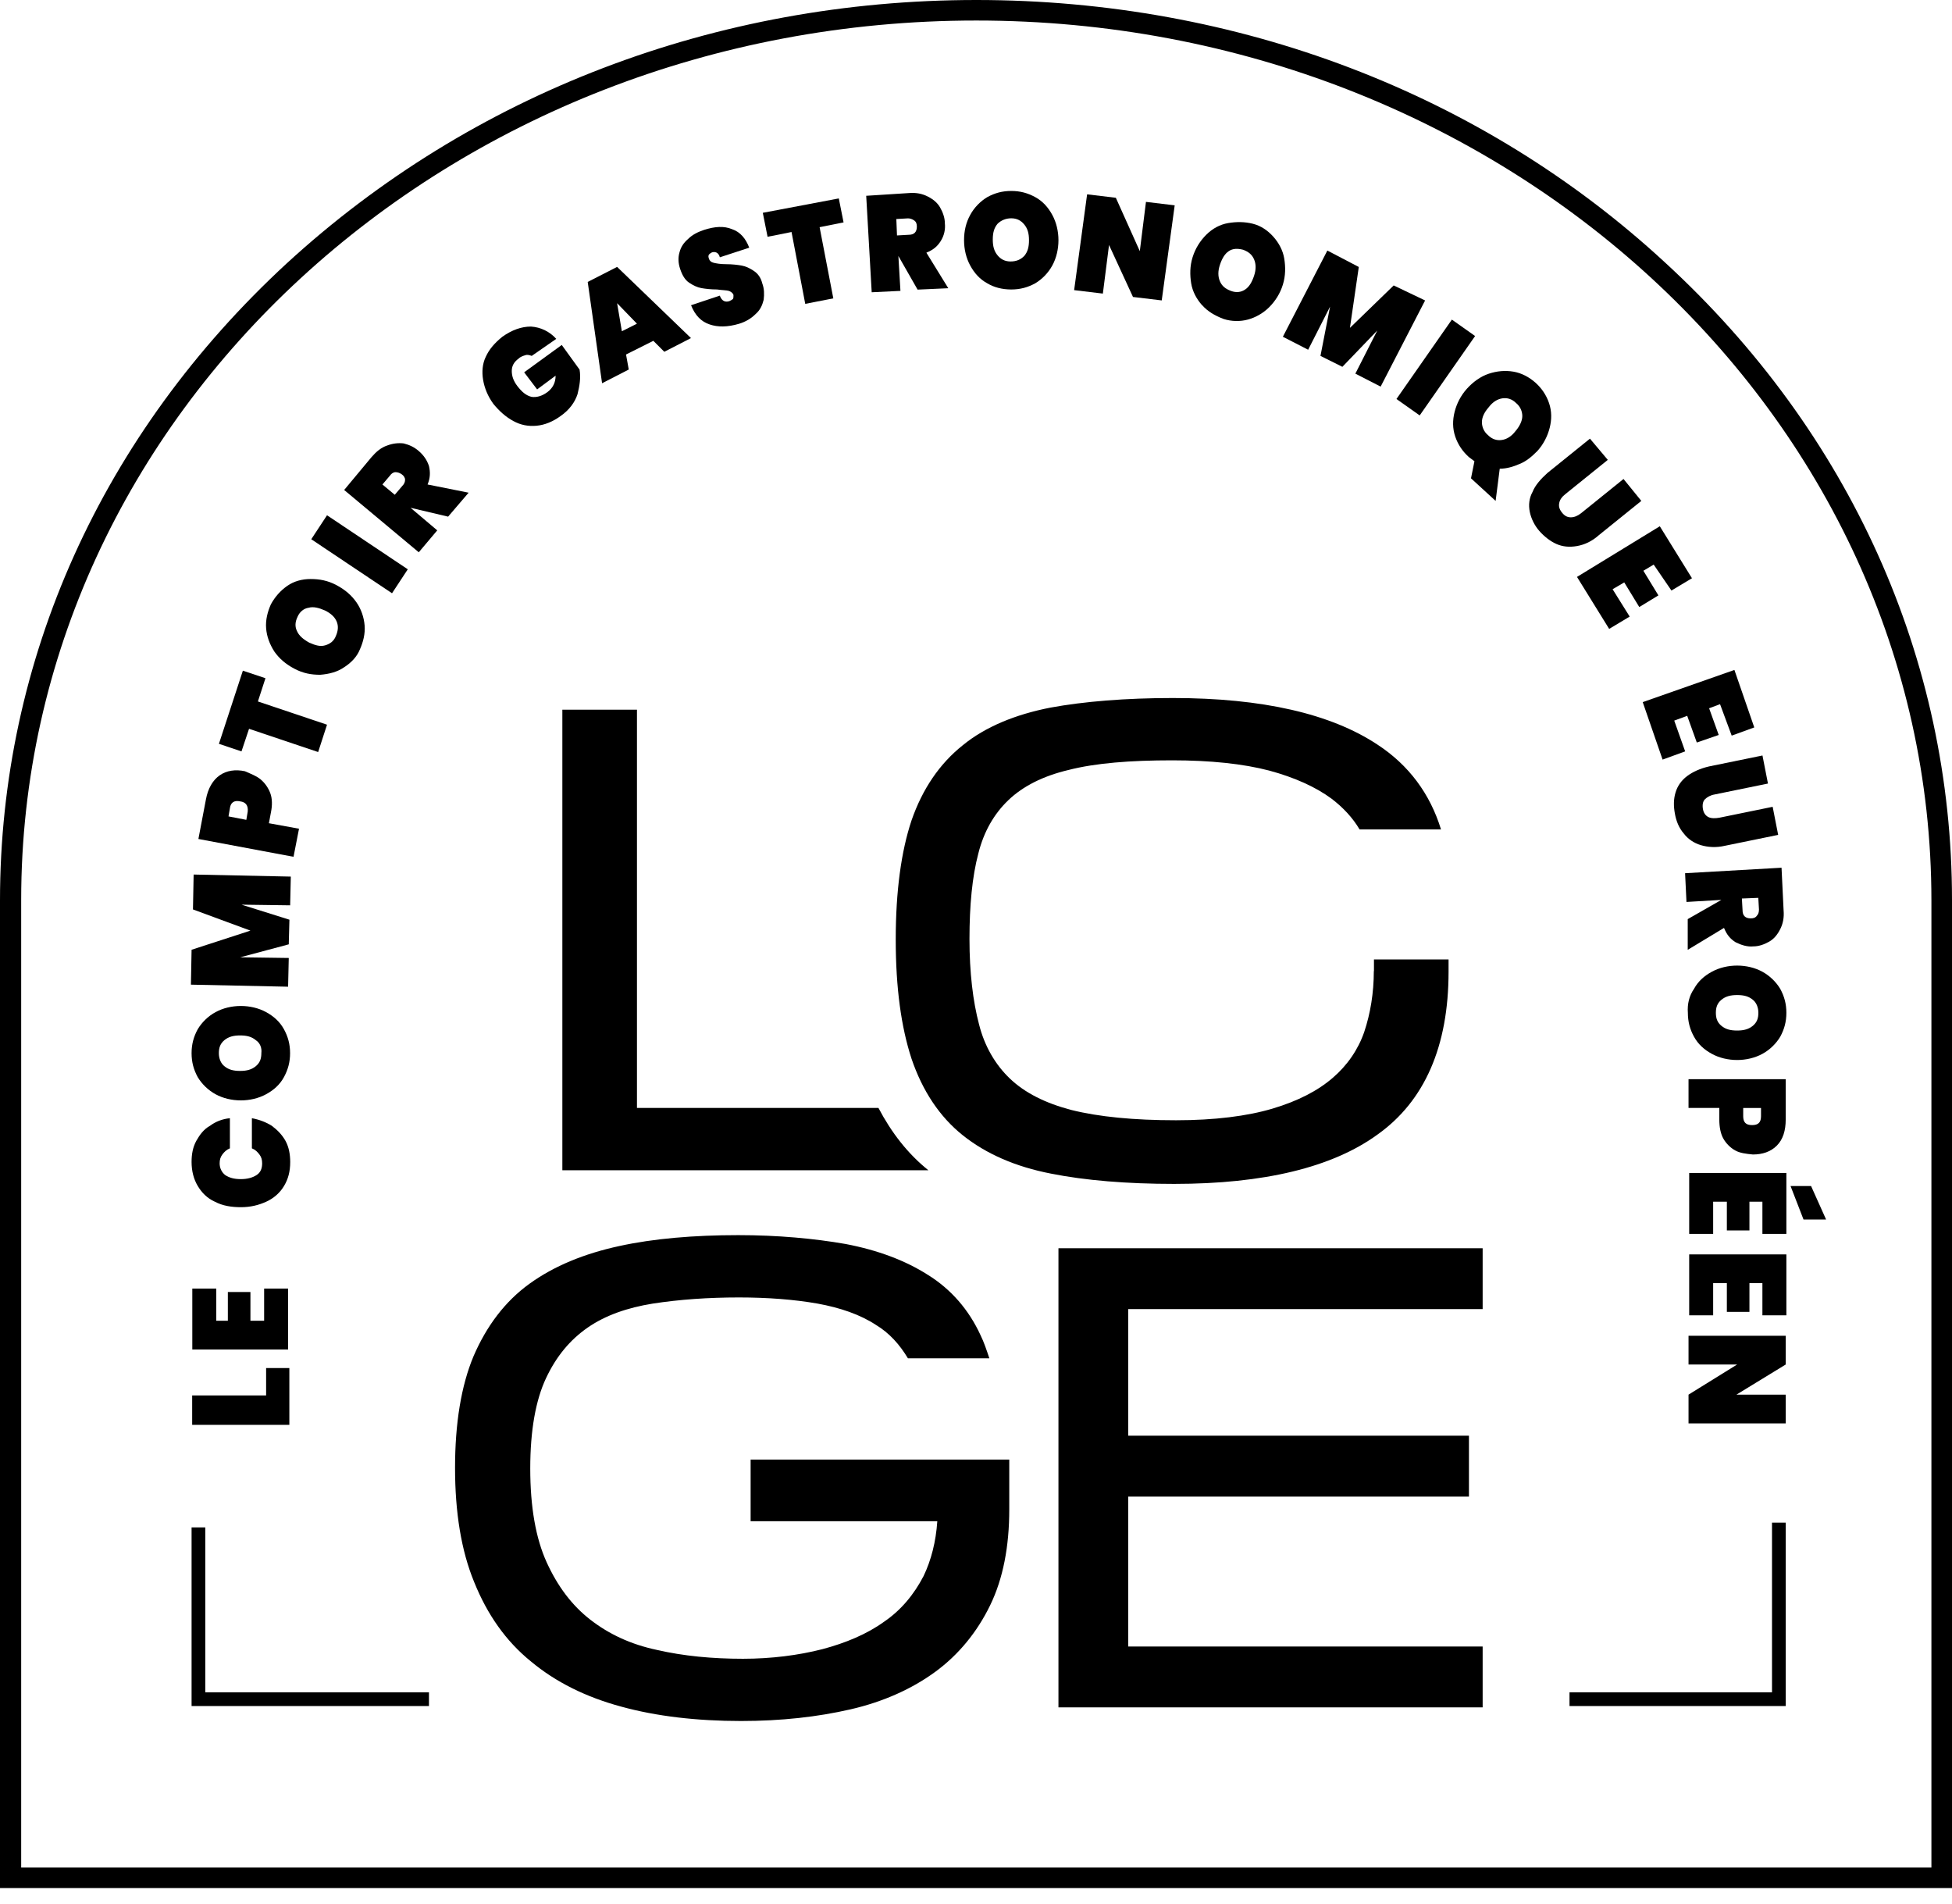
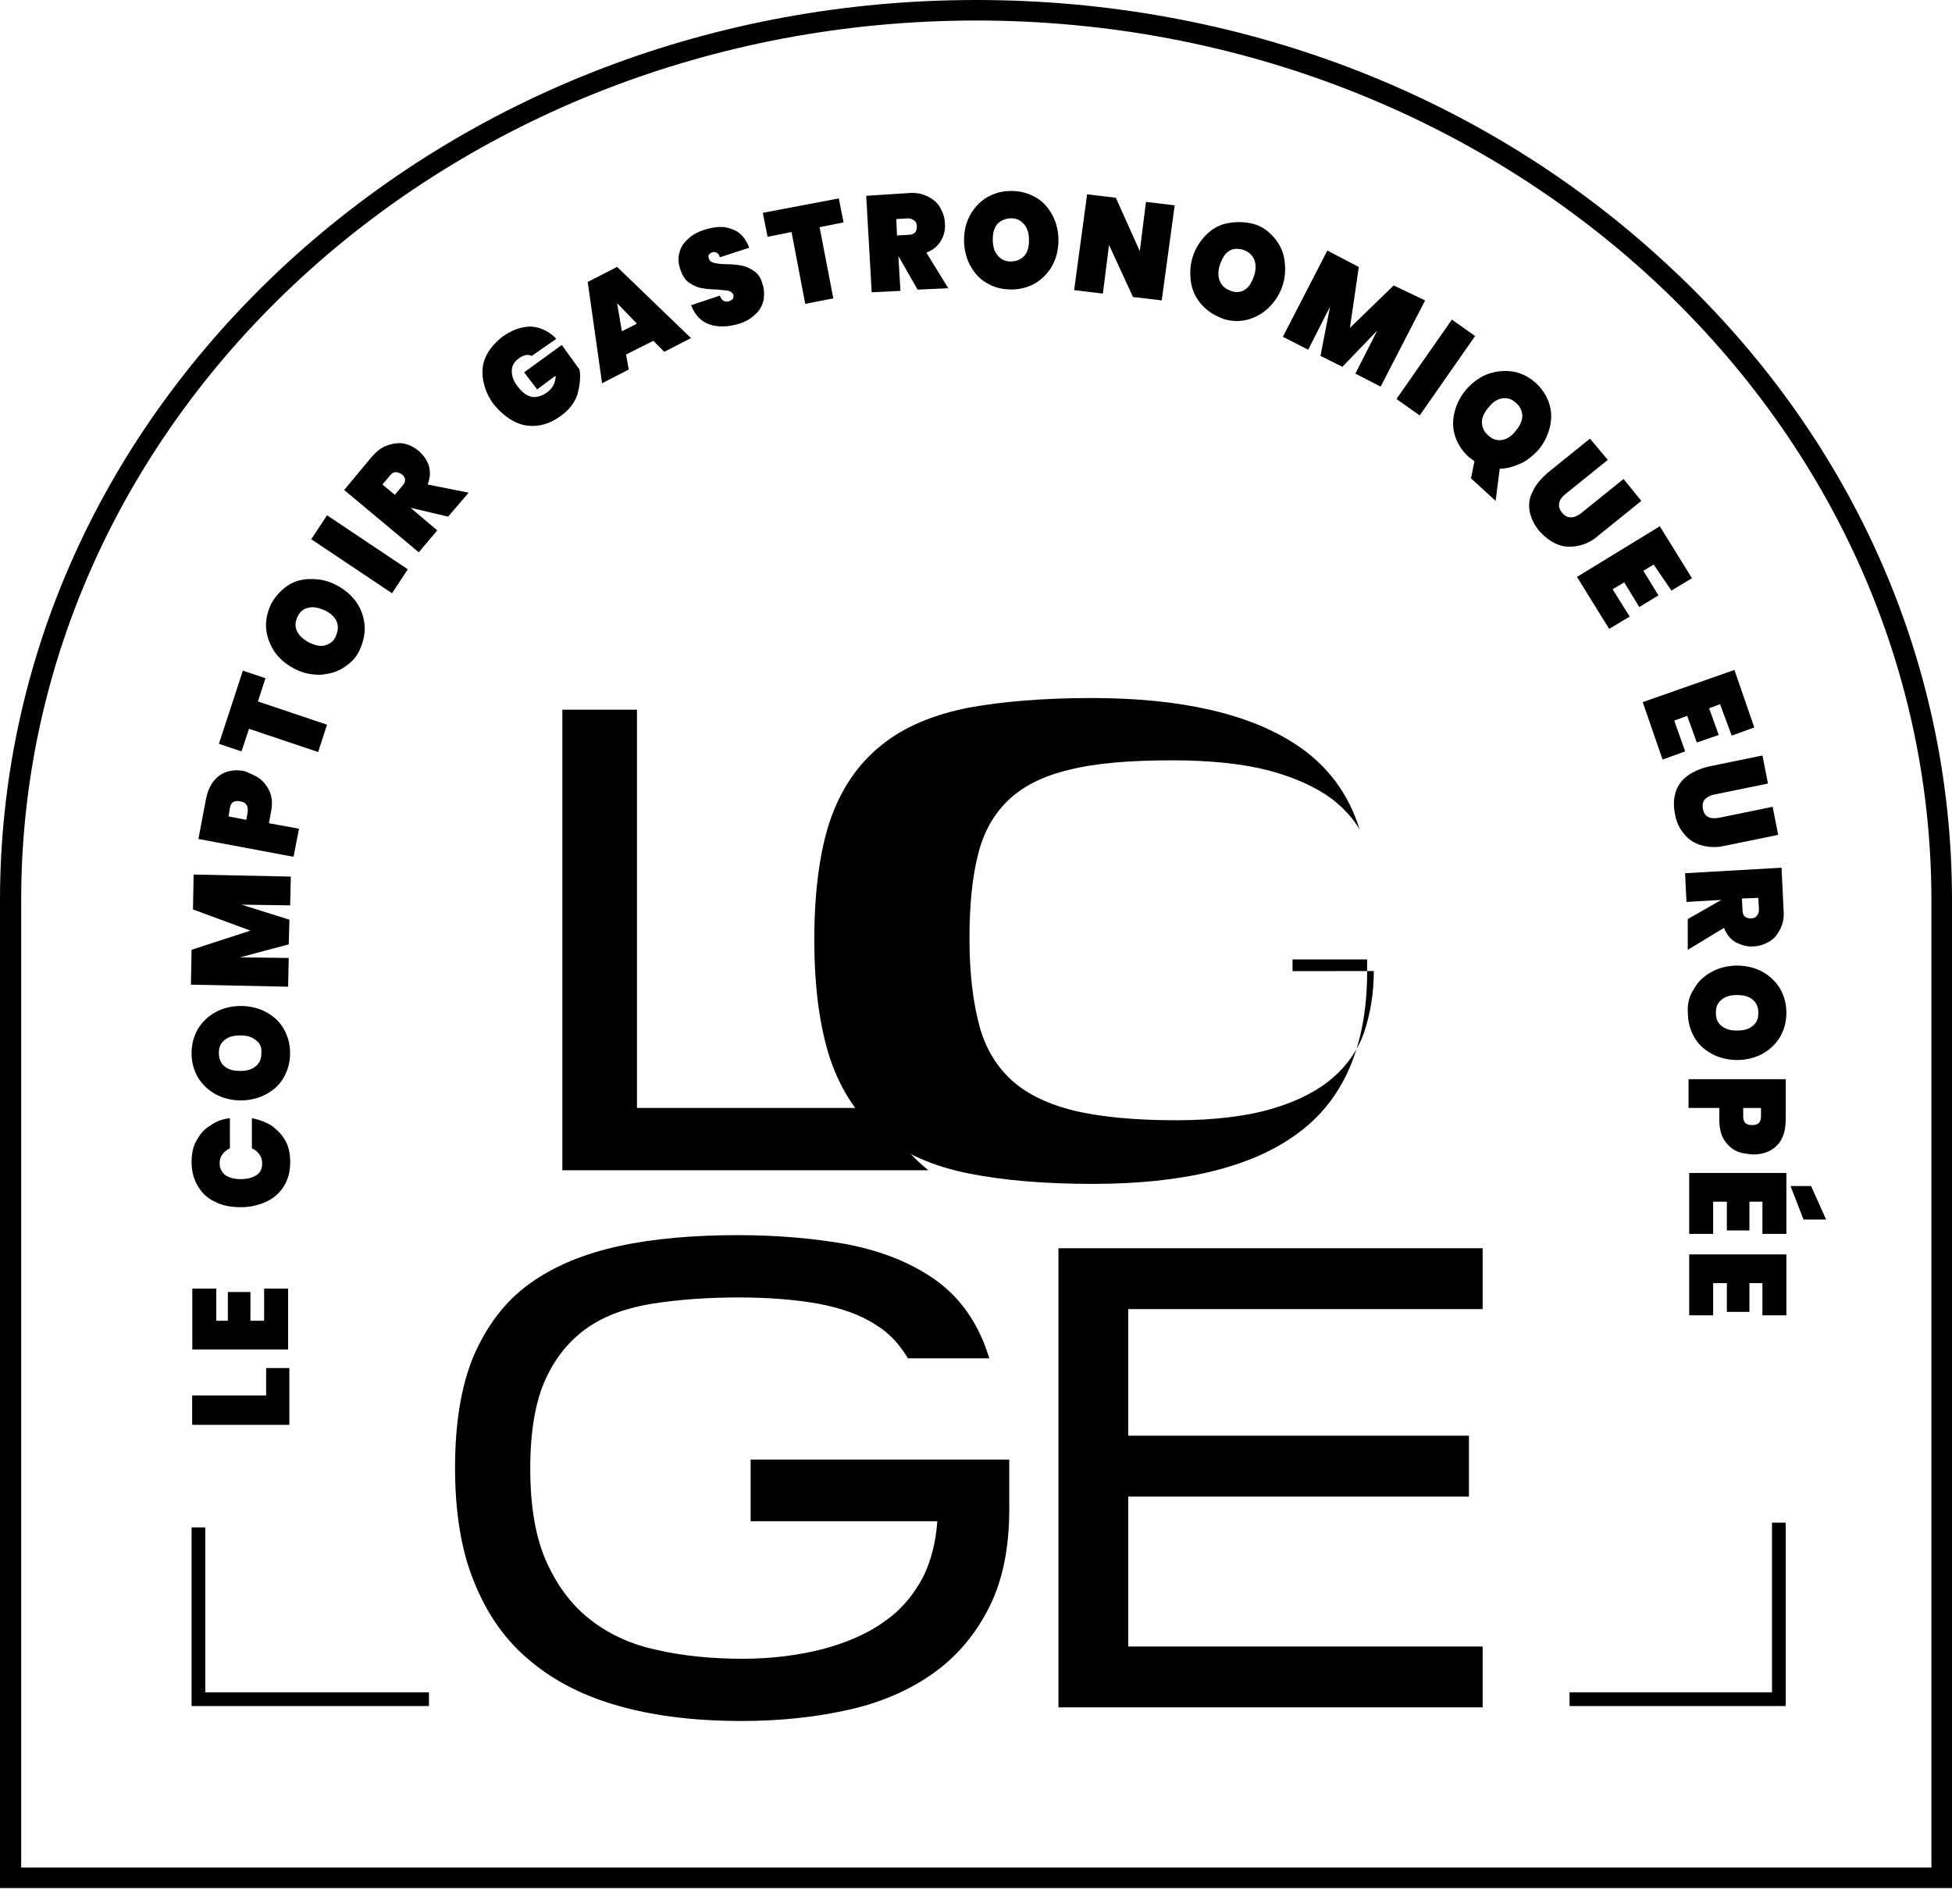
<svg xmlns="http://www.w3.org/2000/svg" id="Calque_1" data-name="Calque 1" viewBox="0 0 294.87 287.57">
  <g id="Calque_1-2" data-name="Calque 1">
    <path d="m147.48,3.1c79.68,0,144.28,59.53,144.28,132.91v146.04H3.2v-146.14C3.2,62.53,67.8,3.1,147.48,3.1h0m0-3.1c-39.38,0-76.27,14.16-104.18,39.79C15.4,65.53,0,99.63,0,136.01v149.14h294.87v-149.24c0-36.38-15.4-70.59-43.3-96.22C223.86,14.06,186.86,0,147.48,0h0Z" />
    <g>
      <polygon points="64.8 255.59 31.01 255.59 31.01 230.68 28.94 230.68 28.94 257.66 64.8 257.66 64.8 255.59" />
      <polygon points="267.68 229.96 267.68 255.59 237.09 255.59 237.09 257.66 269.75 257.66 269.75 229.96 267.68 229.96" />
    </g>
    <g>
      <path d="m40.2,210.74v-4.13h3.51v8.58h-14.68v-4.44h11.16Z" />
      <path d="m32.66,199.47h1.76v-4.34h3.41v4.34h2.07v-4.86h3.62v9.2h-14.47v-9.2h3.62v4.86Z" />
      <path d="m32.45,181.49c-1.14-.52-1.96-1.34-2.58-2.38s-.93-2.27-.93-3.62c0-1.24.21-2.27.72-3.2.52-.93,1.14-1.76,2.07-2.27.83-.62,1.86-1.03,3-1.14v4.55c-.52.21-.83.52-1.14.93-.31.41-.41.83-.41,1.34,0,.72.31,1.34.83,1.76.62.41,1.34.62,2.38.62.93,0,1.76-.21,2.38-.62.62-.41.83-1.03.83-1.76,0-.52-.1-.93-.41-1.34-.31-.41-.62-.72-1.14-.93v-4.55c1.14.21,2.17.62,3,1.14.83.62,1.55,1.34,2.07,2.27s.72,2.07.72,3.2c0,1.45-.31,2.58-.93,3.62s-1.55,1.86-2.69,2.38-2.38.83-3.82.83-2.79-.21-3.93-.83Z" />
      <path d="m42.89,162.68c-.62,1.14-1.55,1.96-2.69,2.58s-2.48.93-3.82.93-2.69-.31-3.82-.93-2.07-1.55-2.69-2.58c-.62-1.14-.93-2.27-.93-3.62s.31-2.48.93-3.62c.62-1.03,1.55-1.96,2.69-2.58s2.48-.93,3.82-.93,2.69.31,3.82.93c1.14.62,2.07,1.45,2.69,2.58s.93,2.27.93,3.62c0,1.34-.31,2.48-.93,3.62Zm-4.24-5.58c-.62-.52-1.34-.72-2.38-.72s-1.76.21-2.38.72c-.62.52-.83,1.14-.83,1.96s.31,1.55.83,1.96c.62.52,1.34.72,2.38.72s1.76-.21,2.38-.72c.62-.52.83-1.14.83-1.96.1-.83-.21-1.55-.83-1.96Z" />
      <path d="m29.25,132.08l14.68.31-.1,4.34-7.34-.1,7.23,2.27-.1,3.72-7.34,1.96,7.34.1-.1,4.34-14.68-.31.1-5.27,8.89-2.89-8.68-3.2.1-5.27Z" />
      <path d="m39.38,117.72c.62.52,1.14,1.24,1.45,2.07s.31,1.86.1,2.89l-.31,1.65,4.55.83-.83,4.24-14.37-2.69,1.14-5.99c.31-1.65,1.03-2.89,2.07-3.62s2.38-.93,3.82-.62c.93.41,1.76.72,2.38,1.24Zm-3.1,3.31c-.93-.21-1.45.21-1.55,1.03l-.21,1.24,2.69.52.21-1.24c.1-.93-.31-1.45-1.14-1.55Z" />
      <path d="m36.69,101.29l3.41,1.14-1.14,3.51,10.44,3.51-1.34,4.13-10.44-3.51-1.14,3.41-3.41-1.14,3.62-11.06Z" />
      <path d="m51.99,100.77c-1.03.72-2.27,1.03-3.62,1.14-1.34,0-2.58-.21-3.93-.93s-2.27-1.55-3-2.58c-.72-1.14-1.14-2.27-1.24-3.51-.1-1.24.21-2.48.72-3.62.62-1.14,1.45-2.07,2.48-2.79s2.27-1.03,3.51-1.03c1.34,0,2.58.21,3.93.93s2.27,1.55,3,2.58c.72,1.03,1.14,2.27,1.24,3.51.1,1.24-.21,2.48-.72,3.62-.41,1.03-1.24,1.96-2.38,2.69Zm-1.14-6.92c-.31-.72-.93-1.24-1.76-1.65-.93-.41-1.76-.62-2.48-.41-.72.1-1.34.62-1.65,1.34-.41.83-.41,1.55-.1,2.17.31.72.93,1.24,1.86,1.76.93.41,1.65.62,2.38.41s1.34-.62,1.65-1.45c.31-.72.41-1.45.1-2.17Z" />
      <path d="m49.4,77.82l12.2,8.16-2.38,3.62-12.2-8.16,2.38-3.62Z" />
      <path d="m67.7,78.03l-5.68-1.34h0l4.03,3.41-2.79,3.31-11.27-9.41,4.13-4.96c.72-.83,1.45-1.45,2.38-1.76.83-.31,1.65-.41,2.48-.31.83.21,1.55.52,2.27,1.14s1.24,1.34,1.55,2.27c.21.93.21,1.76-.21,2.79l6.2,1.24-3.1,3.62Zm-8.06-3.31l1.14-1.34c.31-.31.41-.62.41-.93s-.21-.62-.52-.83c-.31-.21-.62-.31-.93-.31s-.62.21-.83.52l-1.14,1.34,1.86,1.55Z" />
      <path d="m80.3,53.74c-.31-.1-.62-.21-.93-.1-.31.1-.72.21-1.03.52-.72.52-1.03,1.14-1.03,1.86s.21,1.45.83,2.27c.72.93,1.34,1.45,2.17,1.65.72.1,1.55-.1,2.38-.72s1.24-1.45,1.24-2.48l-2.79,2.07-1.96-2.58,5.68-4.13,2.69,3.72c.21,1.24,0,2.48-.31,3.72-.41,1.24-1.24,2.38-2.58,3.31-1.14.83-2.38,1.34-3.62,1.45s-2.38-.1-3.51-.72-2.07-1.45-3-2.58c-.83-1.14-1.34-2.38-1.55-3.62s-.1-2.48.41-3.51c.52-1.14,1.34-2.07,2.48-3,1.45-1.03,2.89-1.55,4.34-1.55,1.45.1,2.79.72,3.82,1.86l-3.72,2.58Z" />
      <path d="m98.7,51.47l-4.13,2.07.41,2.27-4.03,2.07-2.17-15.3,4.44-2.27,11.16,10.75-4.03,2.07-1.65-1.65Zm-2.48-2.58l-3-3.1.72,4.24,2.27-1.14Z" />
      <path d="m107.18,48.99c-1.24-.41-2.17-1.34-2.79-2.89l4.34-1.45c.31.83.83,1.03,1.45.83.21-.1.41-.21.52-.31s.1-.41.1-.62c-.1-.31-.41-.52-.72-.62s-1.03-.1-1.76-.21c-.93,0-1.76-.1-2.38-.21s-1.24-.41-1.86-.83-1.03-1.14-1.34-2.07-.31-1.76-.1-2.48c.21-.83.62-1.45,1.34-2.07.62-.62,1.45-1.03,2.38-1.34,1.65-.52,3-.62,4.24-.1,1.24.41,2.07,1.45,2.58,2.79l-4.44,1.45c-.1-.41-.31-.62-.52-.72s-.52-.1-.72,0-.31.21-.41.31c-.1.21-.1.31,0,.62.1.31.31.52.72.62s1.03.21,1.86.21c.93,0,1.76.1,2.38.21s1.24.41,1.86.83,1.03,1.03,1.24,1.86c.31.83.31,1.65.21,2.48-.21.83-.52,1.55-1.24,2.17-.62.62-1.45,1.14-2.48,1.45-1.76.52-3.2.52-4.44.1Z" />
      <path d="m126.71,29.97l.72,3.62-3.62.72,2.07,10.75-4.24.83-2.07-10.85-3.62.72-.72-3.62,11.47-2.17Z" />
      <path d="m138.6,43.72l-2.89-5.06h0l.31,5.27-4.34.21-.83-14.57,6.41-.41c1.14-.1,2.07.1,2.89.52s1.45.93,1.86,1.65.72,1.55.72,2.38c.1.93-.1,1.86-.62,2.69s-1.14,1.34-2.17,1.76l3.31,5.37-4.65.21Zm-3.1-8.16l1.76-.1c.41,0,.72-.1.93-.31s.31-.52.31-.93-.1-.72-.41-.93-.62-.31-.93-.31l-1.76.1.1,2.48Z" />
      <path d="m149.14,42.79c-1.14-.62-1.96-1.55-2.58-2.69s-.93-2.48-.93-3.82c0-1.45.31-2.69.93-3.82.62-1.14,1.55-2.07,2.58-2.69,1.14-.62,2.27-.93,3.62-.93s2.48.31,3.62.93,1.96,1.55,2.58,2.69.93,2.48.93,3.82-.31,2.69-.93,3.82c-.62,1.14-1.55,2.07-2.58,2.69-1.14.62-2.27.93-3.62.93s-2.58-.31-3.62-.93Zm5.58-4.13c.52-.62.72-1.34.72-2.38s-.21-1.76-.72-2.38-1.14-.93-1.96-.93-1.55.31-2.07.83c-.52.62-.72,1.34-.72,2.38s.21,1.76.72,2.38,1.14.93,1.96.93c.93,0,1.55-.31,2.07-.83Z" />
      <path d="m175.49,45.37l-4.34-.52-3.62-7.85-.93,7.34-4.34-.52,1.96-14.47,4.34.52,3.62,8.06.93-7.44,4.34.52-1.96,14.37Z" />
      <path d="m181.59,46.1c-.83-.93-1.45-2.07-1.65-3.31s-.21-2.58.21-3.93,1.14-2.48,2.07-3.41c.93-.93,2.07-1.55,3.31-1.76s2.48-.21,3.72.1,2.27,1.03,3.1,1.96c.83.93,1.45,2.07,1.65,3.31s.21,2.58-.21,3.93c-.41,1.34-1.14,2.48-2.07,3.41s-2.07,1.55-3.2,1.86-2.48.31-3.72-.1c-1.34-.52-2.38-1.14-3.2-2.07Zm6.51-2.38c.62-.41,1.03-1.14,1.34-2.07s.31-1.76,0-2.48c-.31-.72-.83-1.14-1.65-1.45-.83-.21-1.55-.21-2.17.21-.62.41-1.03,1.14-1.34,2.07s-.31,1.76,0,2.48c.31.72.83,1.14,1.65,1.45s1.55.21,2.17-.21Z" />
      <path d="m215.28,45.37l-6.72,13.02-3.82-1.96,3.31-6.51-5.27,5.48-3.31-1.65,1.45-7.44-3.31,6.51-3.82-1.96,6.72-13.02,4.75,2.48-1.34,9.2,6.61-6.41,4.75,2.27Z" />
      <path d="m222.83,50.75l-8.37,11.99-3.51-2.48,8.37-11.99,3.51,2.48Z" />
      <path d="m222.21,72.24l.52-2.58c-.31-.21-.52-.41-.83-.62-.93-.83-1.65-1.86-2.07-3.1s-.41-2.48-.1-3.72.93-2.48,1.86-3.51,2.07-1.86,3.31-2.27c1.24-.41,2.48-.52,3.72-.31s2.38.83,3.31,1.65c.93.83,1.65,1.86,2.07,3.1s.41,2.48.1,3.72-.93,2.48-1.86,3.51c-.83.83-1.65,1.55-2.69,1.96-.93.41-1.96.72-3,.72l-.62,4.86-3.72-3.41Zm1.65-8.47c0,.72.31,1.45.93,1.96.62.62,1.34.83,2.07.72.72-.1,1.45-.52,2.07-1.34.62-.72,1.03-1.55,1.03-2.27s-.31-1.45-.93-1.96c-.62-.62-1.34-.83-2.07-.72-.72.1-1.45.52-2.07,1.34-.72.83-1.03,1.55-1.03,2.27Z" />
      <path d="m242.88,69.45l-6.41,5.17c-.52.41-.83.83-.93,1.34s0,.93.41,1.45.83.72,1.34.72,1.03-.21,1.55-.62l6.41-5.17,2.69,3.31-6.41,5.17c-1.03.93-2.17,1.45-3.31,1.65s-2.17.1-3.1-.31-1.86-1.14-2.58-1.96-1.24-1.86-1.45-2.89-.1-2.07.41-3c.41-1.03,1.24-1.96,2.27-2.89l6.41-5.17,2.69,3.2Z" />
      <path d="m249.8,85.27l-1.55.93,2.27,3.72-2.89,1.76-2.27-3.72-1.76,1.03,2.58,4.13-3.1,1.86-4.86-7.85,12.51-7.65,4.86,7.85-3.1,1.86-2.69-3.93Z" />
      <path d="m259.83,106.35l-1.65.62,1.45,4.03-3.31,1.14-1.45-4.03-1.96.72,1.65,4.65-3.41,1.24-3-8.68,13.85-4.86,3,8.68-3.41,1.24-1.76-4.75Z" />
      <path d="m267.06,118.34l-8.06,1.65c-.62.1-1.14.41-1.45.72s-.41.83-.31,1.45c.1.62.41,1.03.83,1.24s1.03.21,1.65.1l8.06-1.65.83,4.24-8.06,1.65c-1.34.31-2.58.21-3.62-.1s-1.96-.93-2.58-1.76c-.72-.83-1.14-1.86-1.34-3-.21-1.14-.21-2.17.1-3.2.31-1.03.93-1.86,1.76-2.48s1.96-1.14,3.31-1.45l8.06-1.65.83,4.24Z" />
      <path d="m254.97,138.8l5.06-2.89h0l-5.27.31-.21-4.34,14.57-.83.31,6.41c.1,1.14-.1,2.07-.52,2.89s-.93,1.45-1.65,1.86c-.72.41-1.55.72-2.38.72-.93.1-1.86-.21-2.69-.62-.83-.52-1.34-1.14-1.76-2.17l-5.48,3.31v-4.65Zm8.16-3.1l.1,1.76c0,.41.1.72.31.93.21.21.52.31.93.31s.72-.1.93-.41c.21-.21.31-.52.31-.93l-.1-1.76-2.48.1Z" />
      <path d="m255.9,149.34c.62-1.14,1.55-1.96,2.69-2.58s2.48-.93,3.82-.93,2.69.31,3.82.93,2.07,1.55,2.69,2.58c.62,1.14.93,2.27.93,3.62s-.31,2.48-.93,3.62c-.62,1.03-1.55,1.96-2.69,2.58s-2.48.93-3.82.93-2.69-.31-3.82-.93c-1.14-.62-2.07-1.45-2.69-2.58s-.93-2.27-.93-3.62c-.1-1.34.21-2.58.93-3.62Zm4.13,5.58c.62.52,1.34.72,2.38.72s1.76-.21,2.38-.72c.62-.52.83-1.14.83-1.96s-.31-1.55-.83-1.96c-.62-.52-1.34-.72-2.38-.72s-1.76.21-2.38.72c-.62.52-.83,1.14-.83,1.96s.21,1.45.83,1.96Z" />
      <path d="m262.1,173.74c-.72-.41-1.34-1.03-1.76-1.76s-.62-1.76-.62-2.89v-1.76h-4.65v-4.34h14.68v6.1c0,1.65-.41,3-1.34,3.93-.93.93-2.17,1.34-3.62,1.34-1.03-.1-1.96-.21-2.69-.62Zm2.58-3.82c.93,0,1.34-.41,1.34-1.34v-1.24h-2.69v1.24c0,.93.41,1.34,1.34,1.34Z" />
      <path d="m266.03,181.49h-1.76v4.34h-3.41v-4.34h-2.07v4.86h-3.62v-9.2h14.68v9.2h-3.62v-4.86h-.21Zm6.41,2.69l-1.96-5.06h3.1l2.27,5.06h-3.41Z" />
      <path d="m266.03,193.79h-1.76v4.34h-3.41v-4.34h-2.07v4.86h-3.62v-9.2h14.68v9.2h-3.62v-4.86h-.21Z" />
-       <path d="m255.07,214.97v-4.34l7.34-4.55h-7.34v-4.34h14.68v4.34l-7.44,4.55h7.44v4.34h-14.68Z" />
    </g>
    <polygon points="223.97 197.71 223.97 188.52 159.89 188.52 159.89 257.86 223.97 257.86 223.97 248.67 170.43 248.67 170.43 226.03 221.9 226.03 221.9 216.83 170.43 216.83 170.43 197.71 223.97 197.71" />
    <path d="m113.27,229.75h28.32c-.21,3.1-.93,5.89-2.07,8.27-1.45,2.79-3.41,5.17-5.99,6.92-2.58,1.86-5.79,3.2-9.3,4.13-3.62.93-7.75,1.45-11.99,1.45-4.65,0-8.99-.41-13.02-1.34-3.93-.83-7.23-2.38-10.03-4.55s-4.96-5.06-6.61-8.68c-1.65-3.62-2.48-8.37-2.48-14.16s.83-10.34,2.38-13.64,3.62-5.79,6.3-7.65c2.69-1.86,5.99-3,9.82-3.62,4.03-.62,8.37-.93,13.02-.93,4.34,0,8.37.31,11.89.93,3.41.62,6.41,1.65,8.78,3.2,2.07,1.24,3.62,3,4.86,5.06h12.3c-.41-1.24-.83-2.48-1.34-3.51-1.76-3.82-4.44-6.92-7.96-9.1-3.41-2.17-7.54-3.72-12.4-4.65-4.75-.83-10.23-1.34-16.23-1.34-6.72,0-12.82.52-17.98,1.65-5.27,1.14-9.82,3-13.54,5.68s-6.51,6.41-8.47,10.96c-1.86,4.44-2.79,10.13-2.79,16.85s.93,12.51,2.89,17.26c1.96,4.86,4.75,8.89,8.58,11.99,3.72,3.1,8.27,5.37,13.64,6.82,5.27,1.45,11.37,2.17,18.09,2.17,6.1,0,11.58-.62,16.54-1.76s9.3-3.1,12.82-5.68,6.3-5.99,8.27-10.03c1.96-4.03,2.89-8.89,2.89-14.47v-7.54h-39.07v9.3h-.1Z" />
    <path d="m132.7,167.33h-36.48v-60.15h-11.27v69.56h55.29c-3.1-2.48-5.58-5.68-7.54-9.41Z" />
-     <path d="m207.53,146.66c0,3.31-.52,6.41-1.45,9.2-.93,2.69-2.58,5.06-4.75,6.92-2.27,1.96-5.27,3.51-9.1,4.65-3.82,1.14-8.78,1.76-14.57,1.76-6.41,0-11.68-.52-15.81-1.55-3.93-1.03-7.03-2.58-9.3-4.75-2.17-2.07-3.82-4.86-4.65-8.16-.93-3.51-1.45-7.85-1.45-12.92s.41-9.41,1.34-12.92c.83-3.31,2.38-5.99,4.55-8.06,2.17-2.07,5.17-3.62,9.1-4.55,4.03-1.03,9.3-1.45,15.61-1.45,5.79,0,10.75.52,14.68,1.55,3.82,1.03,7.03,2.48,9.41,4.24,1.76,1.34,3.2,2.89,4.24,4.65h12.3c-1.65-5.37-4.86-9.72-9.61-12.82-7.03-4.65-17.36-7.03-30.9-7.03-7.13,0-13.44.52-18.5,1.45-5.27,1.03-9.82,2.89-13.23,5.68-3.51,2.79-6.1,6.61-7.75,11.37-1.55,4.65-2.38,10.65-2.38,17.98s.83,13.23,2.38,17.98c1.65,4.86,4.24,8.78,7.75,11.58s7.96,4.75,13.33,5.79c5.17,1.03,11.47,1.55,18.6,1.55,13.54,0,23.87-2.48,30.7-7.44,7.13-5.06,10.75-13.33,10.75-24.6v-1.86h-11.27v1.76h0Z" />
+     <path d="m207.53,146.66c0,3.31-.52,6.41-1.45,9.2-.93,2.69-2.58,5.06-4.75,6.92-2.27,1.96-5.27,3.51-9.1,4.65-3.82,1.14-8.78,1.76-14.57,1.76-6.41,0-11.68-.52-15.81-1.55-3.93-1.03-7.03-2.58-9.3-4.75-2.17-2.07-3.82-4.86-4.65-8.16-.93-3.51-1.45-7.85-1.45-12.92s.41-9.41,1.34-12.92c.83-3.31,2.38-5.99,4.55-8.06,2.17-2.07,5.17-3.62,9.1-4.55,4.03-1.03,9.3-1.45,15.61-1.45,5.79,0,10.75.52,14.68,1.55,3.82,1.03,7.03,2.48,9.41,4.24,1.76,1.34,3.2,2.89,4.24,4.65c-1.65-5.37-4.86-9.72-9.61-12.82-7.03-4.65-17.36-7.03-30.9-7.03-7.13,0-13.44.52-18.5,1.45-5.27,1.03-9.82,2.89-13.23,5.68-3.51,2.79-6.1,6.61-7.75,11.37-1.55,4.65-2.38,10.65-2.38,17.98s.83,13.23,2.38,17.98c1.65,4.86,4.24,8.78,7.75,11.58s7.96,4.75,13.33,5.79c5.17,1.03,11.47,1.55,18.6,1.55,13.54,0,23.87-2.48,30.7-7.44,7.13-5.06,10.75-13.33,10.75-24.6v-1.86h-11.27v1.76h0Z" />
  </g>
</svg>